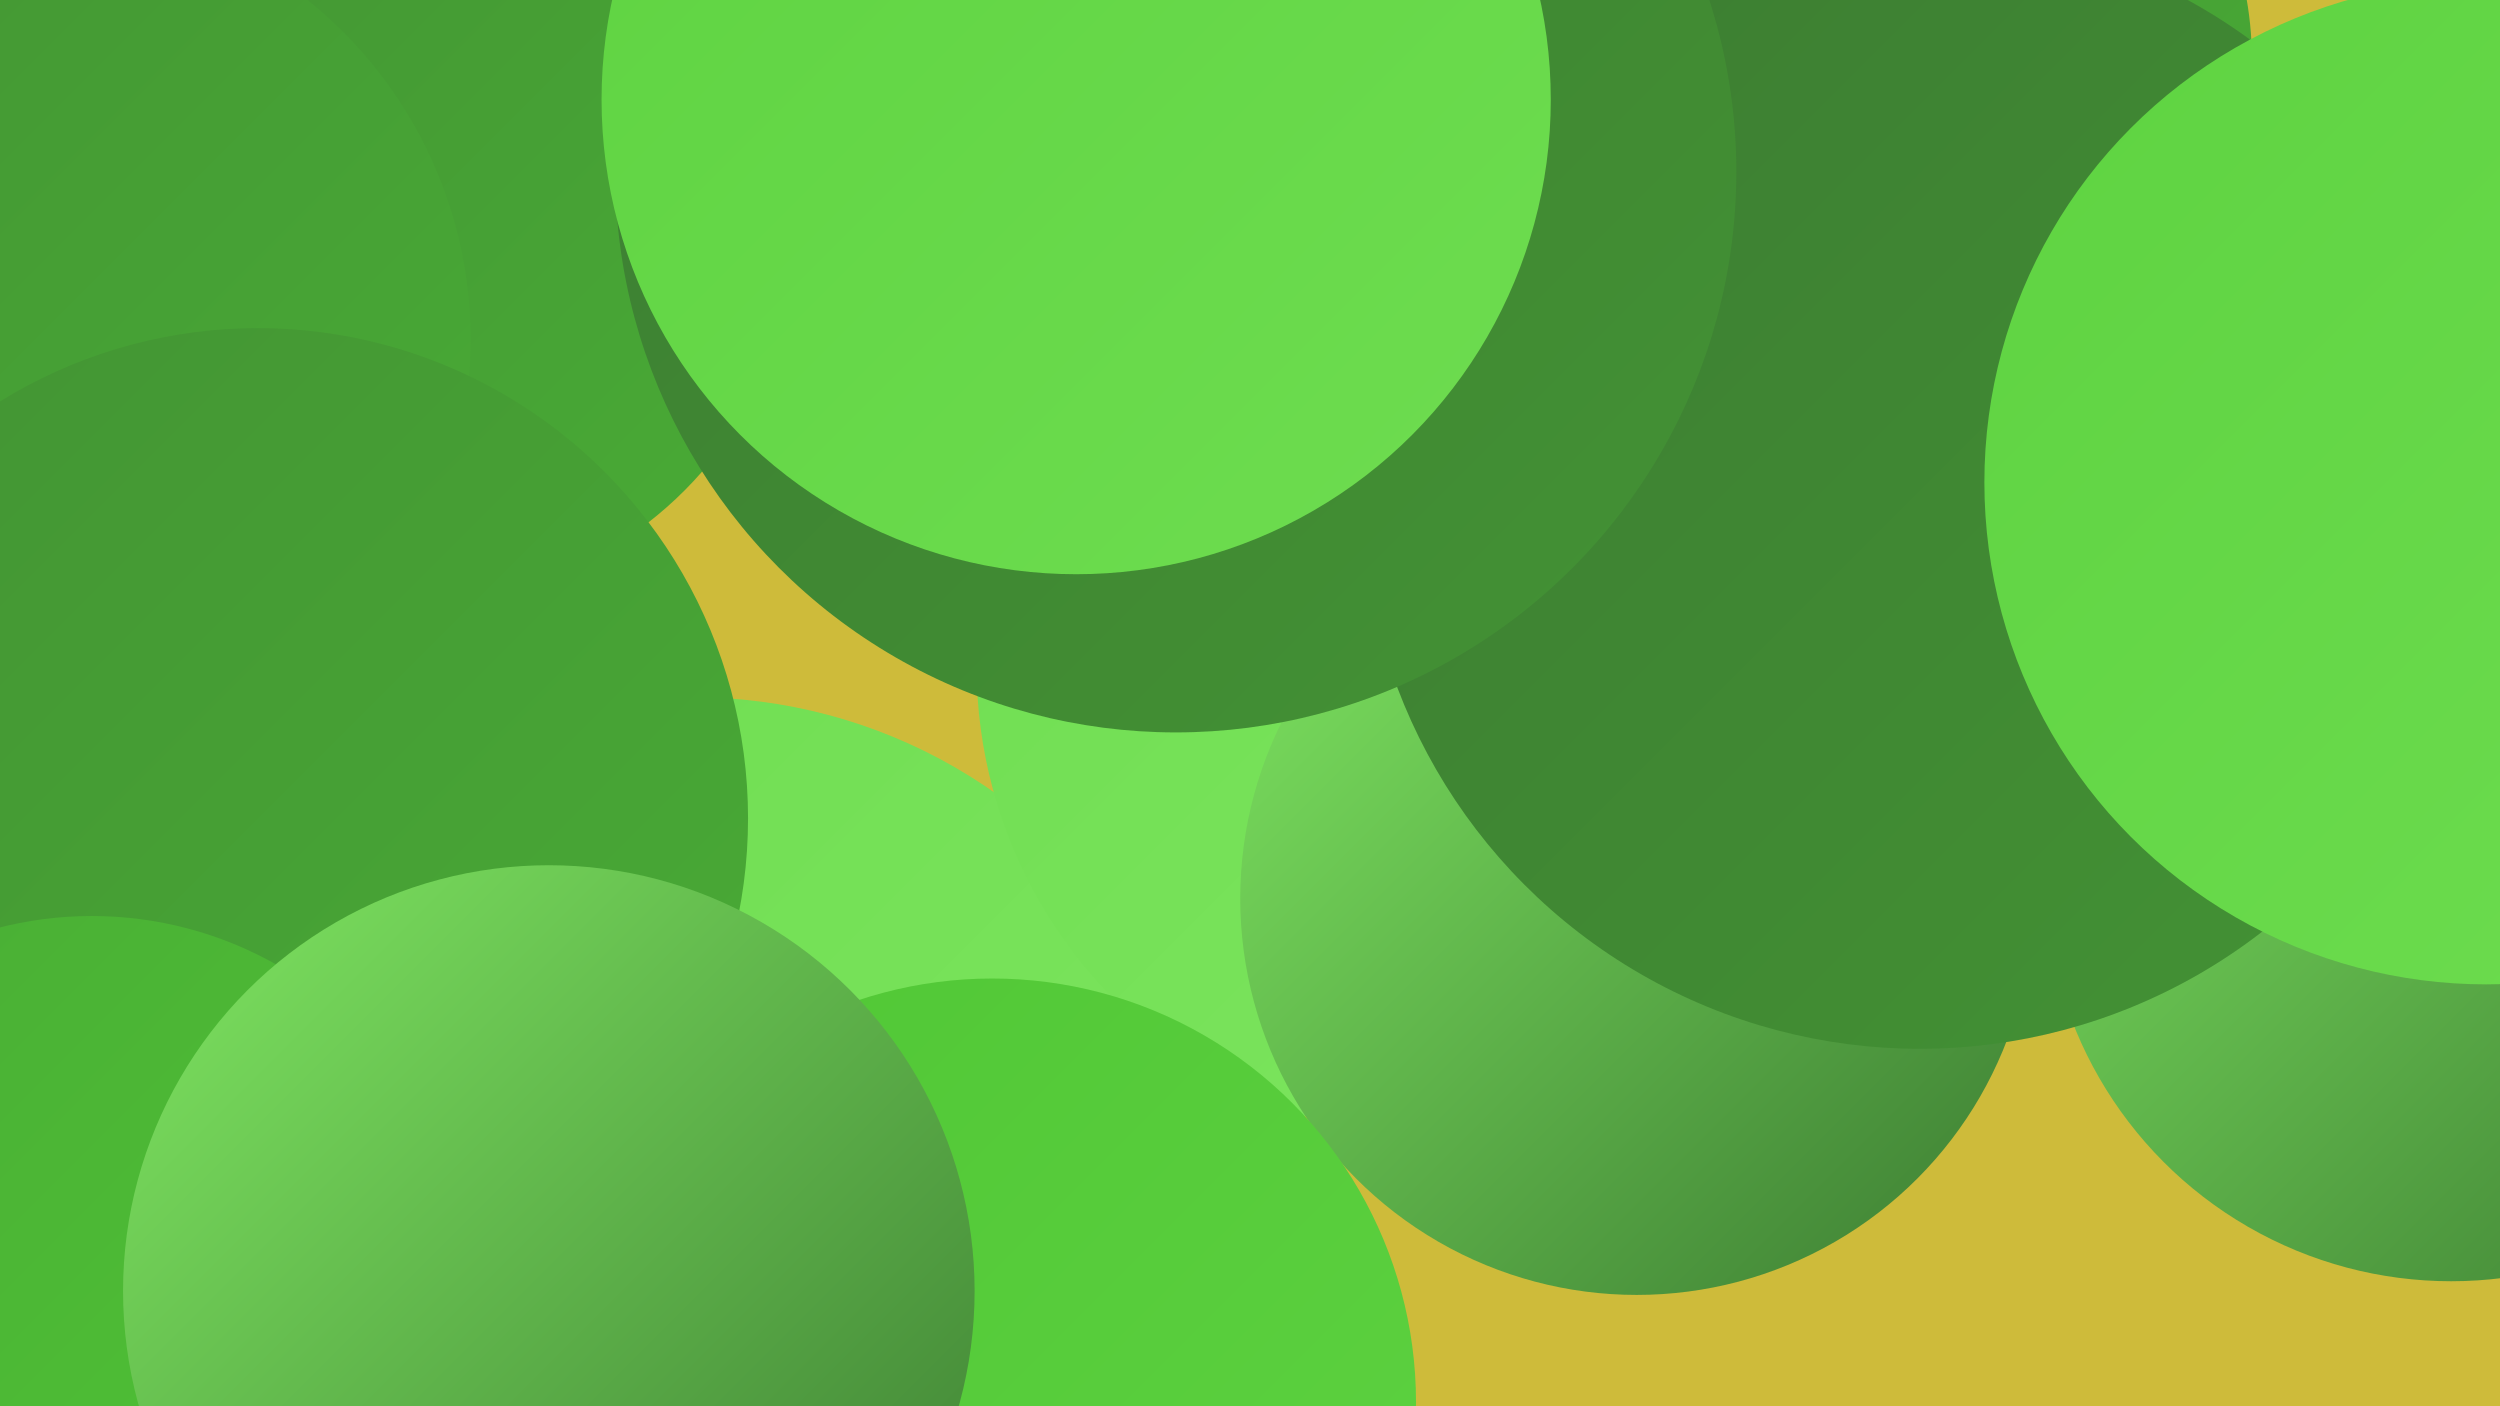
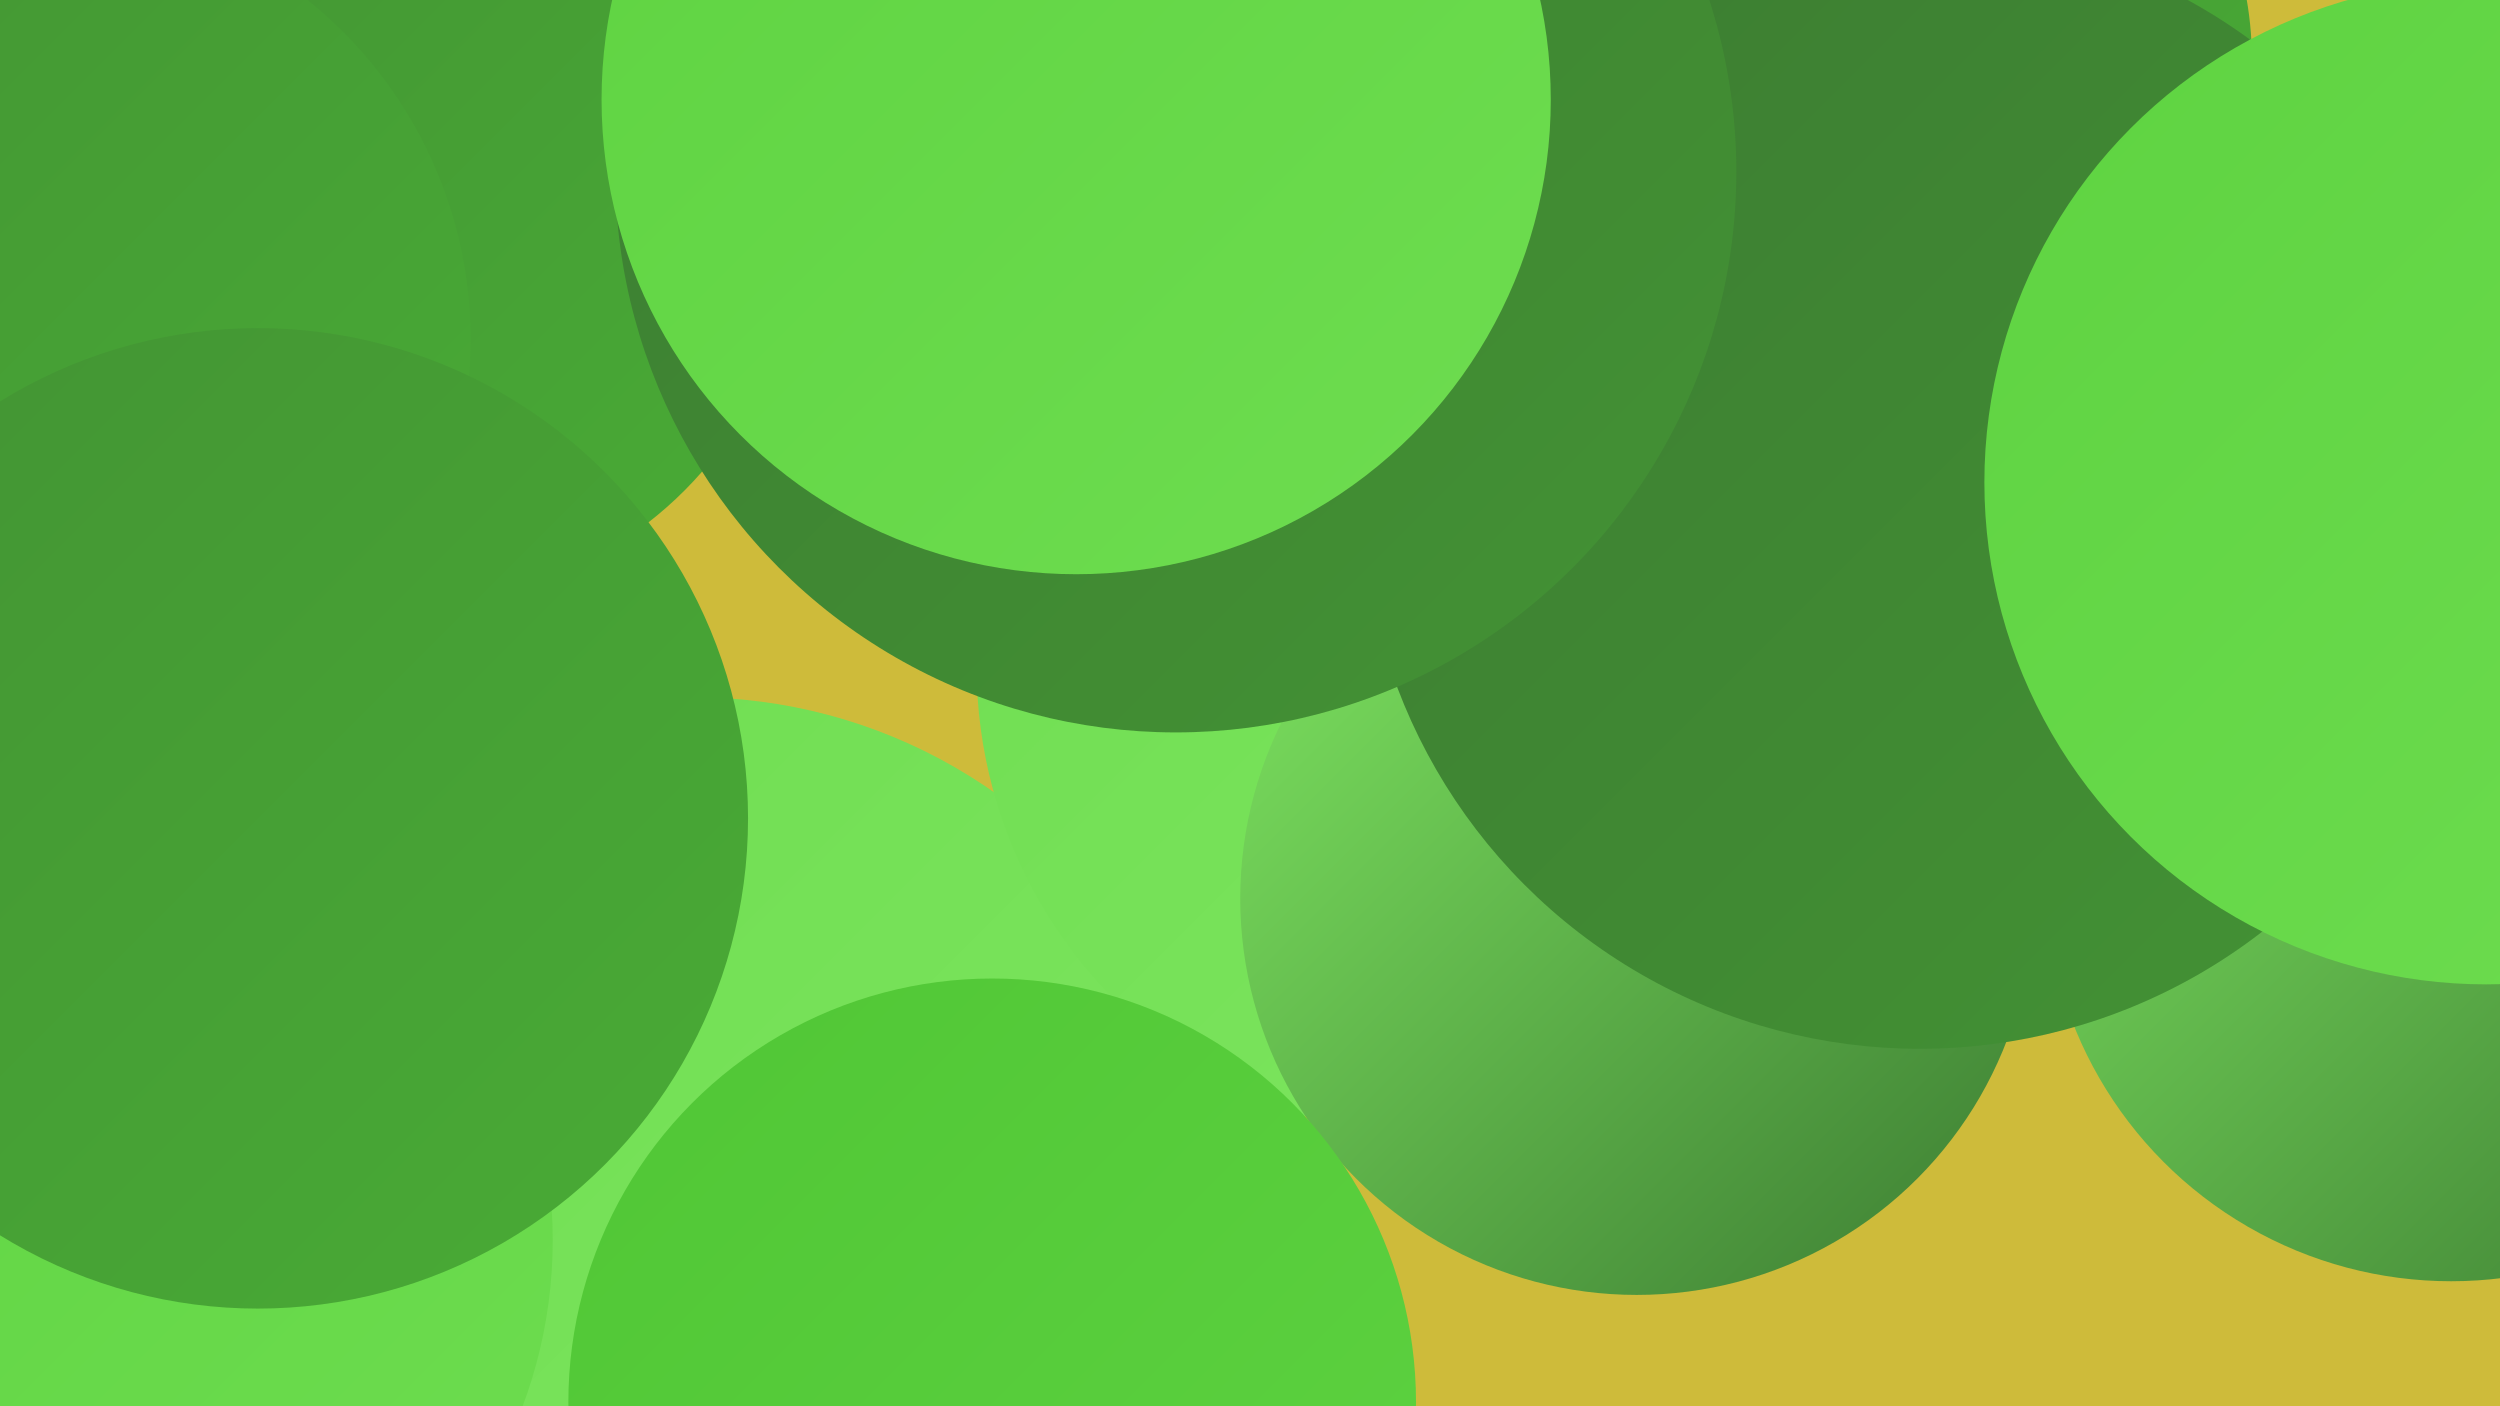
<svg xmlns="http://www.w3.org/2000/svg" width="1280" height="720">
  <defs>
    <linearGradient id="grad0" x1="0%" y1="0%" x2="100%" y2="100%">
      <stop offset="0%" style="stop-color:#3c7c32;stop-opacity:1" />
      <stop offset="100%" style="stop-color:#439334;stop-opacity:1" />
    </linearGradient>
    <linearGradient id="grad1" x1="0%" y1="0%" x2="100%" y2="100%">
      <stop offset="0%" style="stop-color:#439334;stop-opacity:1" />
      <stop offset="100%" style="stop-color:#49ac35;stop-opacity:1" />
    </linearGradient>
    <linearGradient id="grad2" x1="0%" y1="0%" x2="100%" y2="100%">
      <stop offset="0%" style="stop-color:#49ac35;stop-opacity:1" />
      <stop offset="100%" style="stop-color:#50c635;stop-opacity:1" />
    </linearGradient>
    <linearGradient id="grad3" x1="0%" y1="0%" x2="100%" y2="100%">
      <stop offset="0%" style="stop-color:#50c635;stop-opacity:1" />
      <stop offset="100%" style="stop-color:#5ed341;stop-opacity:1" />
    </linearGradient>
    <linearGradient id="grad4" x1="0%" y1="0%" x2="100%" y2="100%">
      <stop offset="0%" style="stop-color:#5ed341;stop-opacity:1" />
      <stop offset="100%" style="stop-color:#6edd50;stop-opacity:1" />
    </linearGradient>
    <linearGradient id="grad5" x1="0%" y1="0%" x2="100%" y2="100%">
      <stop offset="0%" style="stop-color:#6edd50;stop-opacity:1" />
      <stop offset="100%" style="stop-color:#7fe661;stop-opacity:1" />
    </linearGradient>
    <linearGradient id="grad6" x1="0%" y1="0%" x2="100%" y2="100%">
      <stop offset="0%" style="stop-color:#7fe661;stop-opacity:1" />
      <stop offset="100%" style="stop-color:#3c7c32;stop-opacity:1" />
    </linearGradient>
  </defs>
  <rect width="1280" height="720" fill="#cebb3a" />
  <circle cx="735" cy="76" r="266" fill="url(#grad1)" />
  <circle cx="152" cy="458" r="192" fill="url(#grad2)" />
  <circle cx="355" cy="625" r="268" fill="url(#grad5)" />
-   <circle cx="1060" cy="268" r="233" fill="url(#grad3)" />
  <circle cx="972" cy="31" r="181" fill="url(#grad1)" />
  <circle cx="747" cy="327" r="228" fill="url(#grad3)" />
  <circle cx="742" cy="341" r="242" fill="url(#grad5)" />
  <circle cx="838" cy="460" r="203" fill="url(#grad6)" />
  <circle cx="1255" cy="448" r="208" fill="url(#grad6)" />
  <circle cx="41" cy="635" r="242" fill="url(#grad4)" />
  <circle cx="211" cy="112" r="197" fill="url(#grad1)" />
  <circle cx="18" cy="174" r="223" fill="url(#grad1)" />
  <circle cx="132" cy="419" r="251" fill="url(#grad1)" />
  <circle cx="983" cy="251" r="286" fill="url(#grad0)" />
  <circle cx="1273" cy="247" r="257" fill="url(#grad4)" />
-   <circle cx="47" cy="661" r="192" fill="url(#grad2)" />
  <circle cx="508" cy="718" r="217" fill="url(#grad3)" />
  <circle cx="602" cy="88" r="287" fill="url(#grad0)" />
  <circle cx="551" cy="51" r="243" fill="url(#grad4)" />
-   <circle cx="281" cy="661" r="218" fill="url(#grad6)" />
</svg>